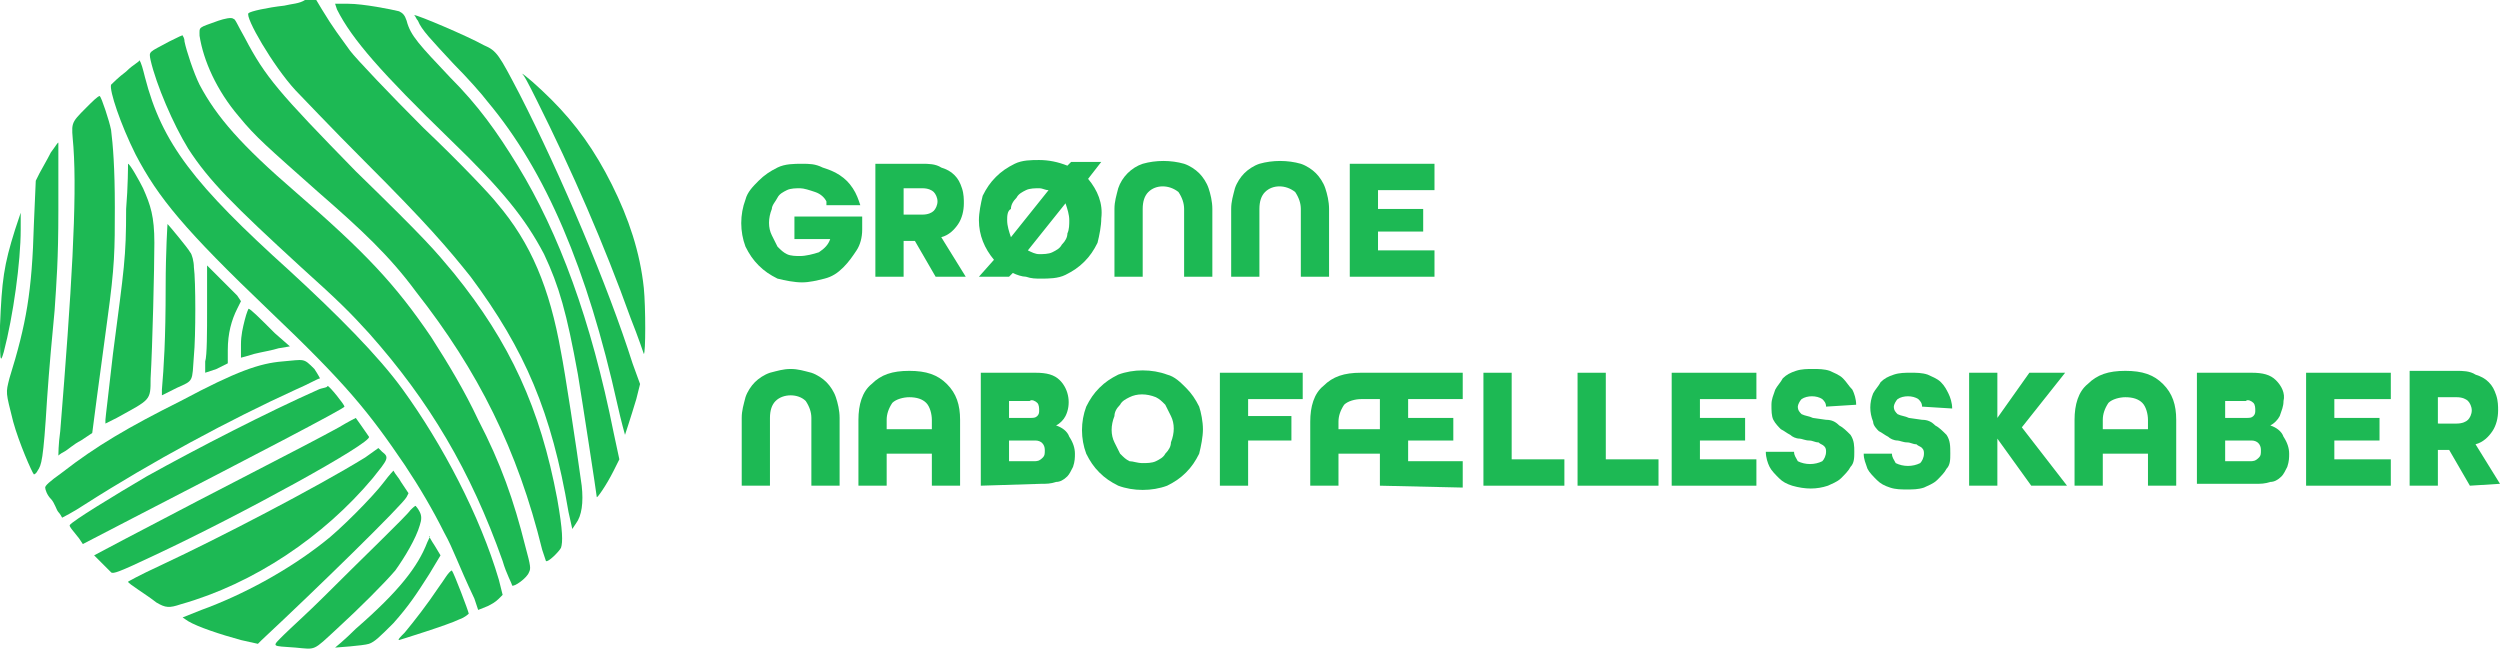
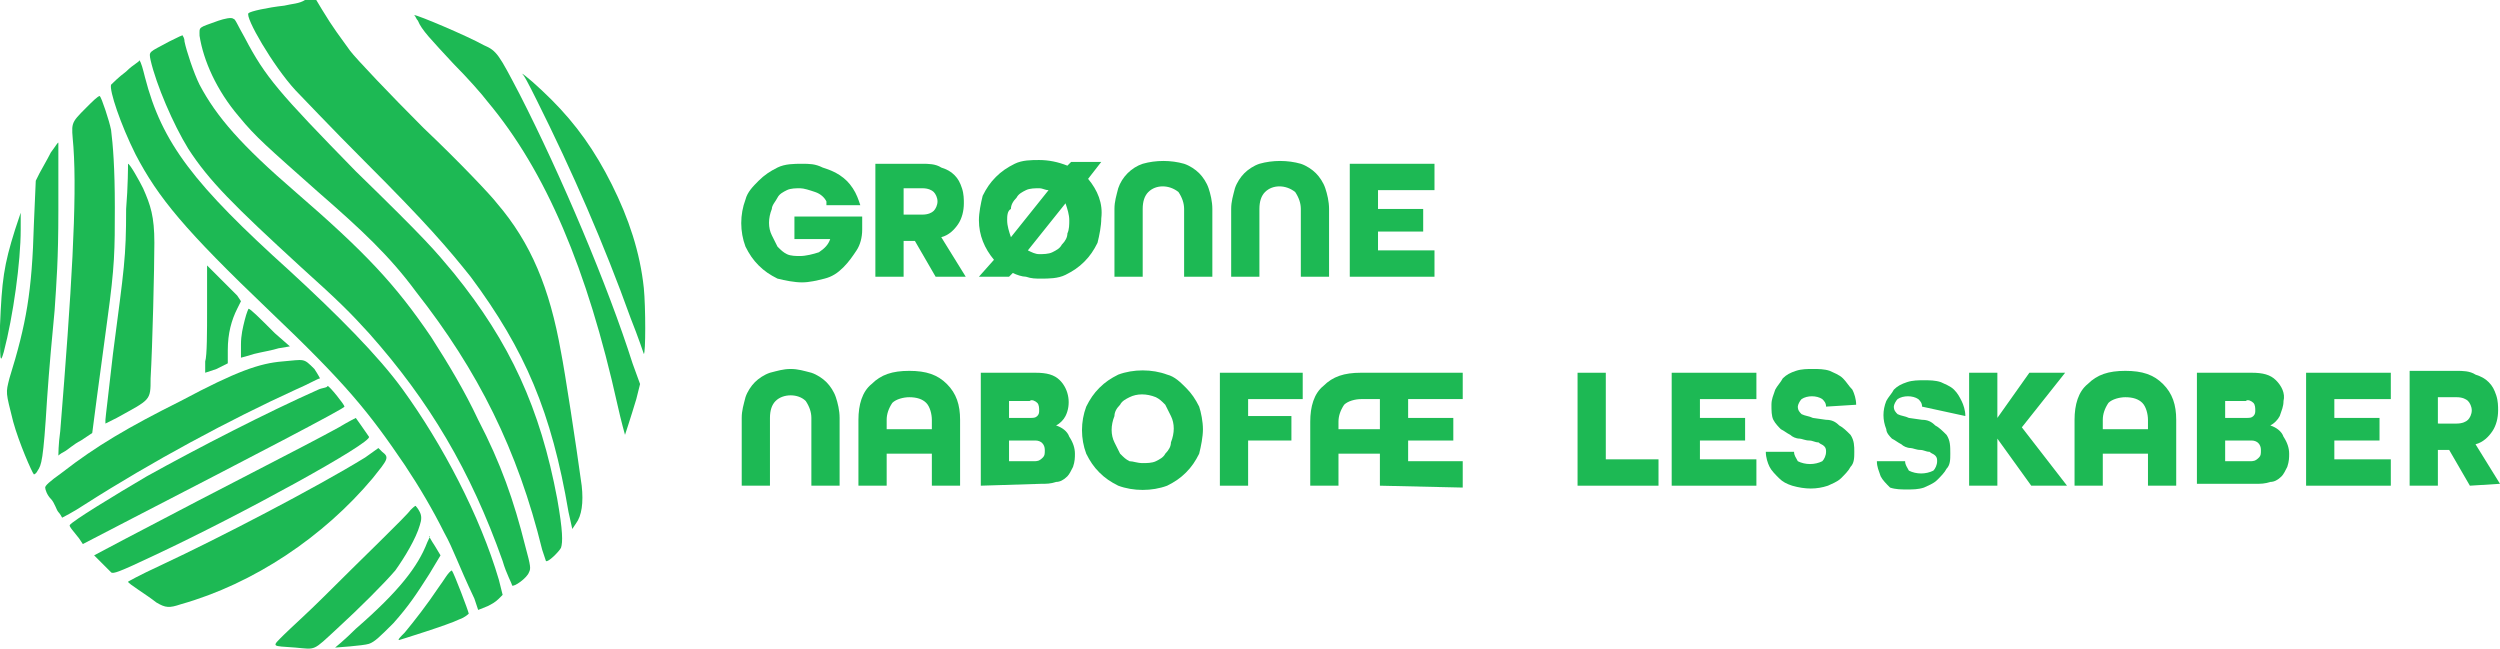
<svg xmlns="http://www.w3.org/2000/svg" version="1.1" id="Layer_2_00000057124015099826621650000000065567100796973489_" x="0px" y="0px" viewBox="0 0 132.8 34.5" style="enable-background:new 0 0 132.8 34.5;" xml:space="preserve">
  <style type="text/css">
	.st0{fill:#1DB954;}
</style>
  <g id="Layer_1-2">
    <g>
      <path class="st0" d="M15.1,0.3c-0.9,0.1-1.8,0.3-1.9,0.4c-0.2,0.2,1.3,2.8,2.5,4.1c0.2,0.2,1.9,2,3.7,3.8c3.3,3.3,4.4,4.6,5.6,6.1    c2.9,3.9,4.3,7.2,5.2,12.5l0.2,0.9l0.2-0.3c0.3-0.4,0.4-1.1,0.3-2c-0.3-2.2-0.9-6.1-1.1-7.1c-0.6-3.4-1.6-5.8-3.4-7.9    c-0.3-0.4-2-2.2-3.9-4c-1.8-1.8-3.6-3.7-3.9-4.1c-0.5-0.7-0.9-1.2-1.5-2.2L16.8,0h-0.6C15.9,0.2,15.5,0.2,15.1,0.3" />
-       <path class="st0" d="M17.9,0.5c0.8,1.6,2.4,3.4,6,6.9c2.8,2.7,4,4.2,5,6.1c0.8,1.7,1.2,3.1,1.8,6.4c0.2,1.2,1,6.4,1,6.5    s0.5-0.6,0.9-1.4l0.3-0.6L32.6,23c-1.2-6-2.9-10.6-5.1-14.2c-1.1-1.8-2.1-3.2-3.6-4.7c-1.6-1.7-2.1-2.2-2.3-3    c-0.1-0.3-0.2-0.4-0.4-0.5c-0.4-0.1-1.9-0.4-2.7-0.4h-0.7L17.9,0.5L17.9,0.5z" />
      <path class="st0" d="M11.6,1.1c-1.1,0.4-1,0.3-1,0.8c0.2,1.3,0.9,2.9,2.1,4.3c0.9,1.1,1.5,1.6,4.2,4c2.3,2,3.8,3.4,5.2,5.3    c3.3,4.2,5.4,8.4,6.7,13.7c0.1,0.3,0.2,0.6,0.2,0.6c0.1,0.1,0.7-0.5,0.8-0.7c0.1-0.3,0.1-0.9-0.2-2.6c-0.9-4.8-2.5-8.3-5.5-12    c-1-1.2-1.4-1.7-5.2-5.4c-4.1-4.2-4.8-5-5.9-7.1c-0.4-0.7-0.5-1-0.6-1C12.3,0.9,11.9,1,11.6,1.1" />
      <path class="st0" d="M22.2,1.1c0.2,0.5,0.7,1,1.9,2.3c0.7,0.7,1.5,1.6,1.8,2c3.1,3.7,5.3,8.9,6.9,16.1c0.2,0.9,0.4,1.6,0.4,1.6    s0.3-0.9,0.6-1.9l0.2-0.8l-0.4-1.1c-1.3-4.1-3.8-10-6-14.3c-1.1-2.1-1.2-2.3-1.9-2.6c-0.9-0.5-3.5-1.6-3.7-1.6    C22.1,0.9,22.1,1,22.2,1.1" />
      <path class="st0" d="M9,2.2c-1.1,0.6-1.1,0.5-1,1c0.3,1.3,1.2,3.4,2,4.7c1.1,1.7,2.4,3,6,6.3c2,1.8,2.6,2.4,3.6,3.5    c3.2,3.6,5.4,7.3,7.1,12.1c0.2,0.7,0.5,1.2,0.5,1.3c0.1,0.1,0.8-0.4,0.9-0.7c0.1-0.2,0.1-0.3-0.2-1.4c-0.6-2.4-1.3-4.4-2.5-6.7    c-0.7-1.5-1.6-3-2.5-4.4c-1.9-2.8-3.5-4.5-7.2-7.7c-2.9-2.5-4.2-4-5.1-5.7c-0.3-0.6-0.7-1.8-0.8-2.3c0-0.2-0.1-0.3-0.1-0.3    C9.8,1.8,9.4,2,9,2.2" />
      <path class="st0" d="M6.7,3.8C6.3,4.1,6,4.4,5.9,4.5C5.8,4.8,6.4,6.6,7.2,8.2c1.2,2.3,2.6,4,7.1,8.3c4.1,3.9,5.3,5.4,7.2,8.2    c0.8,1.2,1.5,2.4,2.1,3.6c0.5,0.9,0.7,1.6,1.6,3.5l0.2,0.6l0.5-0.2c0.2-0.1,0.4-0.2,0.6-0.4l0.2-0.2l-0.2-0.8    c-1-3.4-3-7.2-5.1-10.1c-1.3-1.8-3.5-4-6-6.3C10.3,9.8,8.6,7.6,7.7,4.1C7.6,3.7,7.5,3.3,7.4,3.2C7.4,3.3,7.1,3.4,6.7,3.8" />
      <path class="st0" d="M28.5,5.3c1.9,3.8,3.6,7.7,5,11.6c0.4,1,0.7,1.9,0.7,1.9c0.1,0,0.1-2.5,0-3.5c-0.2-1.9-0.8-3.7-1.7-5.5    s-1.9-3.2-3.2-4.5c-0.7-0.7-1.5-1.4-1.6-1.4C27.8,3.9,28.1,4.5,28.5,5.3" />
      <path class="st0" d="M4.6,5.7C3.7,6.6,3.8,6.5,3.9,7.8c0.2,2.8-0.1,7.7-0.7,15.1c-0.1,0.7-0.1,1.3-0.1,1.3s0.1-0.1,0.3-0.2    s0.5-0.4,0.9-0.6C4.6,23.2,4.9,23,4.9,23s0.4-3.1,0.8-6c0.4-2.9,0.4-3.7,0.4-6c0-2.1-0.1-3.3-0.2-4.1C5.8,6.4,5.4,5.2,5.3,5.1    C5.2,5.1,4.9,5.4,4.6,5.7" />
      <path class="st0" d="M2.7,8.1C2.5,8.5,2.2,9,2.1,9.2L1.9,9.6l-0.1,2.3c-0.1,3.6-0.4,5.3-1.3,8.2c-0.2,0.8-0.2,0.7,0.2,2.3    c0.3,1.1,1,2.7,1.1,2.8c0,0,0.1,0,0.2-0.2c0.2-0.3,0.3-0.5,0.5-3.8c0.1-1.5,0.3-3.7,0.4-4.7C3,15,3.1,13.8,3.1,11.2V7.6    C3.1,7.5,3,7.7,2.7,8.1" />
      <path class="st0" d="M6.7,11.1c0,2.6-0.1,3.1-0.7,7.7c-0.2,1.8-0.4,3.4-0.4,3.5v0.2l0.6-0.3C8,21.2,8,21.3,8,20.1    c0.1-1.7,0.2-5.9,0.2-7.2c0-1.4-0.2-2-0.6-2.9C7.4,9.6,6.9,8.7,6.8,8.7C6.8,8.8,6.8,9.9,6.7,11.1" />
      <path class="st0" d="M0.8,12.2c-0.6,1.9-0.7,2.7-0.8,5.1c0,1.8,0,2.1,0.2,1.4c0.5-1.9,0.9-4.8,0.9-6.5v-0.9L0.8,12.2z" />
-       <path class="st0" d="M8.8,15.2c0,2.9-0.1,4.3-0.2,5.5V21l0.8-0.4c0.9-0.4,0.8-0.3,0.9-1.7c0.1-1,0.1-4,0-4.7    c0-0.3-0.1-0.7-0.2-0.8C10,13.2,9,12,8.9,11.9C8.9,11.8,8.8,13.4,8.8,15.2" />
      <path class="st0" d="M11,16.4c0,1.2,0,2.5-0.1,2.8v0.6l0.6-0.2l0.6-0.3v-0.7c0-0.9,0.2-1.6,0.5-2.2l0.2-0.4l-0.2-0.3l-0.9-0.9    L11,14.1L11,16.4L11,16.4z" />
      <path class="st0" d="M13,17c-0.1,0.4-0.2,0.8-0.2,1.3V19c0,0,0.4-0.1,0.7-0.2c0.4-0.1,1-0.2,1.3-0.3l0.6-0.1l-0.8-0.7    c-0.8-0.8-1.3-1.3-1.4-1.3C13.2,16.4,13.1,16.6,13,17" />
      <path class="st0" d="M15,19.2c-1.2,0.1-2.4,0.5-5.4,2.1c-2.8,1.4-4.5,2.4-6.3,3.8c-0.7,0.5-0.9,0.7-0.9,0.8c0,0.1,0.1,0.4,0.3,0.6    s0.3,0.6,0.4,0.7c0.1,0.1,0.2,0.3,0.2,0.3s0.6-0.3,1.2-0.7c3.6-2.3,7.7-4.5,11.2-6.1c0.7-0.3,1.2-0.6,1.3-0.6c0,0-0.1-0.2-0.3-0.5    C16.1,19,16.2,19.1,15,19.2" />
      <path class="st0" d="M16.9,20.7c-2.7,1.2-6.4,3.1-9.1,4.6c-1.7,1-4,2.4-4.1,2.6c0,0.1,0.1,0.2,0.5,0.7l0.2,0.3l2.7-1.4    c6.2-3.2,11.2-5.8,11.2-5.9s-0.8-1.1-0.9-1.1C17.4,20.6,17.1,20.6,16.9,20.7" />
      <path class="st0" d="M18,22.7c-2,1.1-5.8,3-11.3,5.9L5,29.5l0.4,0.4c0.2,0.2,0.3,0.3,0.5,0.5c0.1,0.1,0.4,0,2.3-0.9    c4.7-2.2,11.6-6,11.4-6.3c-0.2-0.3-0.7-1-0.7-1C18.9,22.2,18.5,22.4,18,22.7" />
      <path class="st0" d="M19.4,24.3c-2.6,1.6-7.8,4.3-10.8,5.7c-1.3,0.6-1.8,0.9-1.8,0.9c0,0.1,1,0.7,1.5,1.1c0.5,0.3,0.7,0.3,1.3,0.1    c3.9-1.1,7.6-3.6,10.2-6.7c0.8-1,0.9-1.1,0.5-1.4l-0.2-0.2C20.1,23.8,19.4,24.3,19.4,24.3z" />
-       <path class="st0" d="M20.4,25.6c-0.6,0.8-2.4,2.6-3.2,3.2c-1.9,1.5-4.3,2.8-6.5,3.6l-1,0.4L10,33c0.5,0.3,1.7,0.7,2.8,1l0.9,0.2    l0.2-0.2c2.9-2.7,7.5-7.2,7.7-7.6l0.1-0.2l-0.4-0.6c-0.1-0.2-0.3-0.4-0.4-0.6C20.9,25,20.7,25.2,20.4,25.6" />
      <path class="st0" d="M21.8,27.1c-0.2,0.3-2.6,2.6-4.6,4.6c-0.8,0.8-1.8,1.7-2.1,2c-0.7,0.7-0.7,0.6,0.6,0.7c1.1,0.1,0.9,0.2,2.2-1    c1.2-1.1,2.5-2.4,3.1-3.1c0.5-0.7,1.1-1.7,1.3-2.4c0.1-0.3,0.1-0.5,0-0.7c-0.1-0.2-0.2-0.3-0.2-0.3C22.1,26.8,21.9,27,21.8,27.1" />
      <path class="st0" d="M22.7,28.8c-0.5,1.3-1.5,2.6-3.8,4.6c-0.6,0.6-1.1,1-1.1,1s1.5-0.1,1.8-0.2c0.3-0.1,0.6-0.4,1.3-1.1    c0.8-0.9,1.2-1.5,1.9-2.6l0.6-1L23.1,29c-0.2-0.3-0.3-0.5-0.3-0.5C22.9,28.4,22.8,28.6,22.7,28.8" />
      <path class="st0" d="M23.3,31.2c-0.6,0.9-1.3,1.8-1.8,2.4c-0.2,0.2-0.4,0.4-0.3,0.4c0,0,2.6-0.8,3.2-1.1c0.3-0.1,0.5-0.3,0.5-0.3    c0-0.1-0.8-2.2-0.9-2.3C23.8,30.4,23.6,30.8,23.3,31.2" />
      <path class="st0" d="M43.9,10.7c-0.1-0.2-0.3-0.4-0.6-0.5C43,10.1,42.7,10,42.5,10c-0.2,0-0.5,0-0.7,0.1s-0.4,0.2-0.5,0.4    c-0.1,0.2-0.3,0.4-0.3,0.6c-0.2,0.5-0.2,1,0,1.4c0.1,0.2,0.2,0.4,0.3,0.6c0.2,0.2,0.3,0.3,0.5,0.4s0.5,0.1,0.7,0.1    c0.3,0,0.7-0.1,1-0.2c0.3-0.2,0.5-0.4,0.6-0.7h-1.9v-1.2h3.6v0.7c0,0.4-0.1,0.8-0.3,1.1c-0.2,0.3-0.4,0.6-0.7,0.9    c-0.3,0.3-0.6,0.5-1,0.6S43,15,42.6,15c-0.4,0-0.9-0.1-1.3-0.2c-0.4-0.2-0.7-0.4-1-0.7c-0.3-0.3-0.5-0.6-0.7-1    c-0.3-0.8-0.3-1.7,0-2.5c0.1-0.4,0.4-0.7,0.7-1c0.3-0.3,0.6-0.5,1-0.7s0.9-0.2,1.3-0.2s0.7,0,1.1,0.2C44,9,44.3,9.1,44.6,9.3    c0.3,0.2,0.5,0.4,0.7,0.7c0.2,0.3,0.3,0.6,0.4,0.9h-1.8L43.9,10.7C43.9,10.7,43.9,10.7,43.9,10.7z" />
      <path class="st0" d="M49.7,14.7l-1.1-1.9H48v1.9h-1.5v-6H49c0.3,0,0.7,0,1,0.2c0.3,0.1,0.5,0.2,0.7,0.4c0.2,0.2,0.3,0.4,0.4,0.7    c0.1,0.3,0.1,0.6,0.1,0.8c0,0.4-0.1,0.8-0.3,1.1c-0.2,0.3-0.5,0.6-0.9,0.7l0,0l1.3,2.1L49.7,14.7L49.7,14.7L49.7,14.7z M49,11.4    c0.3,0,0.5-0.1,0.6-0.2s0.2-0.3,0.2-0.5s-0.1-0.4-0.2-0.5S49.3,10,49,10h-1v1.4C48,11.4,49,11.4,49,11.4z" />
      <path class="st0" d="M52,14.7l0.8-0.9c-0.5-0.6-0.8-1.3-0.8-2.1c0-0.4,0.1-0.9,0.2-1.3c0.2-0.4,0.4-0.7,0.7-1    c0.3-0.3,0.6-0.5,1-0.7s0.9-0.2,1.3-0.2c0.5,0,1,0.1,1.5,0.3l0.2-0.2h1.6l-0.7,0.9c0.5,0.6,0.8,1.3,0.7,2.1c0,0.4-0.1,0.9-0.2,1.3    c-0.2,0.4-0.4,0.7-0.7,1c-0.3,0.3-0.6,0.5-1,0.7s-0.9,0.2-1.3,0.2c-0.3,0-0.5,0-0.8-0.1c-0.2,0-0.5-0.1-0.7-0.2l-0.2,0.2    C53.6,14.7,52,14.7,52,14.7z M53.5,11.7c0,0.3,0.1,0.6,0.2,0.9l0,0l2-2.5l0,0c-0.2,0-0.3-0.1-0.5-0.1s-0.5,0-0.7,0.1    s-0.4,0.2-0.5,0.4c-0.2,0.2-0.3,0.4-0.3,0.6C53.5,11.2,53.5,11.5,53.5,11.7 M55.2,13.5c0.2,0,0.5,0,0.7-0.1s0.4-0.2,0.5-0.4    c0.2-0.2,0.3-0.4,0.3-0.6c0.1-0.2,0.1-0.5,0.1-0.7c0-0.3-0.1-0.6-0.2-0.9l0,0l-2,2.5l0,0C54.8,13.4,55,13.5,55.2,13.5L55.2,13.5    L55.2,13.5z" />
      <path class="st0" d="M62.9,14.7v-3.6c0-0.3-0.1-0.6-0.3-0.9c-0.5-0.4-1.2-0.4-1.6,0c-0.2,0.2-0.3,0.5-0.3,0.9v3.6h-1.5v-3.6    c0-0.4,0.1-0.7,0.2-1.1c0.2-0.6,0.7-1.1,1.3-1.3c0.7-0.2,1.5-0.2,2.2,0c0.3,0.1,0.6,0.3,0.8,0.5c0.2,0.2,0.4,0.5,0.5,0.8    s0.2,0.7,0.2,1.1v3.6H62.9L62.9,14.7z" />
      <path class="st0" d="M69.1,14.7v-3.6c0-0.3-0.1-0.6-0.3-0.9c-0.5-0.4-1.2-0.4-1.6,0c-0.2,0.2-0.3,0.5-0.3,0.9v3.6h-1.5v-3.6    c0-0.4,0.1-0.7,0.2-1.1c0.1-0.3,0.3-0.6,0.5-0.8c0.2-0.2,0.5-0.4,0.8-0.5c0.7-0.2,1.5-0.2,2.2,0c0.3,0.1,0.6,0.3,0.8,0.5    c0.2,0.2,0.4,0.5,0.5,0.8s0.2,0.7,0.2,1.1v3.6C70.6,14.7,69.1,14.7,69.1,14.7z" />
      <polygon class="st0" points="71.7,14.7 71.7,8.7 76.2,8.7 76.2,10.1 73.2,10.1 73.2,11.1 75.6,11.1 75.6,12.3 73.2,12.3     73.2,13.3 76.2,13.3 76.2,14.7   " />
      <path class="st0" d="M43.1,25.8v-3.6c0-0.3-0.1-0.6-0.3-0.9C42.6,21.1,42.3,21,42,21s-0.6,0.1-0.8,0.3c-0.2,0.2-0.3,0.5-0.3,0.9    v3.6h-1.5v-3.6c0-0.4,0.1-0.7,0.2-1.1c0.1-0.3,0.3-0.6,0.5-0.8c0.2-0.2,0.5-0.4,0.8-0.5c0.4-0.1,0.7-0.2,1.1-0.2s0.7,0.1,1.1,0.2    c0.3,0.1,0.6,0.3,0.8,0.5c0.2,0.2,0.4,0.5,0.5,0.8s0.2,0.7,0.2,1.1v3.6C44.6,25.8,43.1,25.8,43.1,25.8z" />
      <path class="st0" d="M49.5,25.8v-1.7h-2.4v1.7h-1.5v-3.5c0-0.8,0.2-1.5,0.7-1.9c0.5-0.5,1.1-0.7,2-0.7s1.5,0.2,2,0.7    s0.7,1.1,0.7,1.9v3.5C51,25.8,49.5,25.8,49.5,25.8z M49.5,22.3c0-0.3-0.1-0.7-0.3-0.9c-0.2-0.2-0.5-0.3-0.9-0.3    c-0.3,0-0.7,0.1-0.9,0.3c-0.2,0.3-0.3,0.6-0.3,0.9v0.5h2.4L49.5,22.3C49.5,22.3,49.5,22.3,49.5,22.3z" />
      <path class="st0" d="M52.1,25.8v-6H55c0.6,0,1,0.1,1.3,0.4c0.5,0.5,0.6,1.3,0.3,1.9c-0.1,0.2-0.3,0.4-0.5,0.5l0,0    c0.3,0.1,0.6,0.3,0.7,0.6c0.2,0.3,0.3,0.6,0.3,0.9c0,0.2,0,0.4-0.1,0.7c-0.1,0.2-0.2,0.4-0.3,0.5c-0.2,0.2-0.4,0.3-0.6,0.3    c-0.3,0.1-0.5,0.1-0.8,0.1L52.1,25.8L52.1,25.8z M53.6,21.2v1h1.1c0.2,0,0.3,0,0.4-0.1s0.1-0.2,0.1-0.3c0-0.1,0-0.3-0.1-0.4    s-0.3-0.2-0.4-0.1h-1.1C53.6,21.3,53.6,21.2,53.6,21.2z M53.6,23.4v1.1h1.3c0.2,0,0.3,0,0.5-0.2c0.1-0.1,0.1-0.2,0.1-0.4    c0-0.3-0.2-0.5-0.5-0.5L53.6,23.4L53.6,23.4z" />
      <path class="st0" d="M63.9,22.8c0,0.4-0.1,0.9-0.2,1.3c-0.2,0.4-0.4,0.7-0.7,1c-0.3,0.3-0.6,0.5-1,0.7c-0.8,0.3-1.8,0.3-2.6,0    c-0.4-0.2-0.7-0.4-1-0.7c-0.3-0.3-0.5-0.6-0.7-1c-0.3-0.8-0.3-1.7,0-2.5c0.2-0.4,0.4-0.7,0.7-1c0.3-0.3,0.6-0.5,1-0.7    c0.8-0.3,1.8-0.3,2.6,0c0.4,0.1,0.7,0.4,1,0.7c0.3,0.3,0.5,0.6,0.7,1C63.8,21.9,63.9,22.4,63.9,22.8 M60.7,24.6    c0.2,0,0.5,0,0.7-0.1s0.4-0.2,0.5-0.4c0.2-0.2,0.3-0.4,0.3-0.6c0.2-0.5,0.2-1,0-1.4c-0.1-0.2-0.2-0.4-0.3-0.6    c-0.2-0.2-0.3-0.3-0.5-0.4c-0.5-0.2-1-0.2-1.4,0c-0.2,0.1-0.4,0.2-0.5,0.4c-0.2,0.2-0.3,0.4-0.3,0.6c-0.2,0.5-0.2,1,0,1.4    c0.1,0.2,0.2,0.4,0.3,0.6c0.2,0.2,0.3,0.3,0.5,0.4C60.2,24.5,60.4,24.6,60.7,24.6" />
      <polygon class="st0" points="64.8,25.8 64.8,19.8 69.2,19.8 69.2,21.2 66.3,21.2 66.3,22.1 68.6,22.1 68.6,23.4 66.3,23.4     66.3,25.8   " />
      <path class="st0" d="M73.3,25.8v-1.7h-2.2v1.7h-1.5v-3.4c0-0.8,0.2-1.5,0.7-1.9c0.5-0.5,1.1-0.7,2-0.7h5.4v1.4h-2.9v1h2.4v1.2    h-2.4v1.1h2.9v1.4L73.3,25.8z M73.3,21.2h-1c-0.3,0-0.7,0.1-0.9,0.3c-0.2,0.3-0.3,0.6-0.3,0.9v0.4h2.2L73.3,21.2    C73.3,21.2,73.3,21.2,73.3,21.2z" />
-       <polygon class="st0" points="78.8,25.8 78.8,19.8 80.3,19.8 80.3,24.4 83.1,24.4 83.1,25.8   " />
      <polygon class="st0" points="83.8,25.8 83.8,19.8 85.3,19.8 85.3,24.4 88.1,24.4 88.1,25.8   " />
      <polygon class="st0" points="88.8,25.8 88.8,19.8 93.3,19.8 93.3,21.2 90.3,21.2 90.3,22.2 92.7,22.2 92.7,23.4 90.3,23.4     90.3,24.4 93.3,24.4 93.3,25.8   " />
      <path class="st0" d="M97,21.6c0-0.2-0.1-0.3-0.2-0.4c-0.3-0.2-0.8-0.2-1.1,0c-0.1,0.1-0.2,0.3-0.2,0.4c0,0.2,0.1,0.3,0.2,0.4    c0.2,0.1,0.4,0.1,0.6,0.2l0.7,0.1c0.3,0,0.5,0.1,0.7,0.3c0.2,0.1,0.4,0.3,0.6,0.5c0.2,0.3,0.2,0.6,0.2,0.9s0,0.6-0.2,0.8    c-0.1,0.2-0.3,0.4-0.5,0.6s-0.5,0.3-0.7,0.4c-0.6,0.2-1.2,0.2-1.9,0c-0.3-0.1-0.5-0.2-0.7-0.4c-0.2-0.2-0.4-0.4-0.5-0.6    s-0.2-0.5-0.2-0.8h1.5c0,0.2,0.1,0.3,0.2,0.5c0.4,0.2,0.9,0.2,1.3,0c0.1-0.1,0.2-0.3,0.2-0.5c0-0.1,0-0.2-0.1-0.3    c-0.1-0.1-0.2-0.1-0.3-0.2c-0.2,0-0.3-0.1-0.5-0.1s-0.4-0.1-0.5-0.1c-0.2,0-0.4-0.1-0.5-0.2c-0.2-0.1-0.3-0.2-0.5-0.3    c-0.1-0.1-0.3-0.3-0.4-0.5s-0.1-0.5-0.1-0.8s0.1-0.5,0.2-0.8c0.1-0.2,0.3-0.4,0.4-0.6c0.2-0.2,0.4-0.3,0.7-0.4    c0.3-0.1,0.6-0.1,0.9-0.1s0.6,0,0.9,0.1c0.2,0.1,0.5,0.2,0.7,0.4c0.2,0.2,0.3,0.4,0.5,0.6c0.1,0.2,0.2,0.5,0.2,0.8L97,21.6    L97,21.6z" />
-       <path class="st0" d="M102.1,21.6c0-0.2-0.1-0.3-0.2-0.4c-0.3-0.2-0.8-0.2-1.1,0c-0.1,0.1-0.2,0.3-0.2,0.4c0,0.2,0.1,0.3,0.2,0.4    c0.2,0.1,0.4,0.1,0.6,0.2l0.7,0.1c0.3,0,0.5,0.1,0.7,0.3c0.2,0.1,0.4,0.3,0.6,0.5c0.2,0.3,0.2,0.6,0.2,1c0,0.3,0,0.6-0.2,0.8    c-0.1,0.2-0.3,0.4-0.5,0.6s-0.5,0.3-0.7,0.4c-0.3,0.1-0.6,0.1-0.9,0.1s-0.6,0-0.9-0.1s-0.5-0.2-0.7-0.4c-0.2-0.2-0.4-0.4-0.5-0.6    c-0.1-0.3-0.2-0.5-0.2-0.8h1.5c0,0.2,0.1,0.3,0.2,0.5c0.4,0.2,0.9,0.2,1.3,0c0.1-0.1,0.2-0.3,0.2-0.5c0-0.1,0-0.2-0.1-0.3    c-0.1-0.1-0.2-0.1-0.3-0.2c-0.2,0-0.3-0.1-0.5-0.1s-0.4-0.1-0.5-0.1c-0.2,0-0.4-0.1-0.5-0.2c-0.2-0.1-0.3-0.2-0.5-0.3    c-0.1-0.1-0.3-0.3-0.3-0.5c-0.2-0.5-0.2-1,0-1.5c0.1-0.2,0.3-0.4,0.4-0.6c0.2-0.2,0.4-0.3,0.7-0.4c0.3-0.1,0.6-0.1,0.9-0.1    s0.6,0,0.9,0.1c0.2,0.1,0.5,0.2,0.7,0.4c0.2,0.2,0.3,0.4,0.4,0.6s0.2,0.5,0.2,0.8L102.1,21.6L102.1,21.6z" />
+       <path class="st0" d="M102.1,21.6c0-0.2-0.1-0.3-0.2-0.4c-0.3-0.2-0.8-0.2-1.1,0c-0.1,0.1-0.2,0.3-0.2,0.4c0,0.2,0.1,0.3,0.2,0.4    c0.2,0.1,0.4,0.1,0.6,0.2l0.7,0.1c0.3,0,0.5,0.1,0.7,0.3c0.2,0.1,0.4,0.3,0.6,0.5c0.2,0.3,0.2,0.6,0.2,1c0,0.3,0,0.6-0.2,0.8    c-0.1,0.2-0.3,0.4-0.5,0.6s-0.5,0.3-0.7,0.4c-0.3,0.1-0.6,0.1-0.9,0.1s-0.6,0-0.9-0.1c-0.2-0.2-0.4-0.4-0.5-0.6    c-0.1-0.3-0.2-0.5-0.2-0.8h1.5c0,0.2,0.1,0.3,0.2,0.5c0.4,0.2,0.9,0.2,1.3,0c0.1-0.1,0.2-0.3,0.2-0.5c0-0.1,0-0.2-0.1-0.3    c-0.1-0.1-0.2-0.1-0.3-0.2c-0.2,0-0.3-0.1-0.5-0.1s-0.4-0.1-0.5-0.1c-0.2,0-0.4-0.1-0.5-0.2c-0.2-0.1-0.3-0.2-0.5-0.3    c-0.1-0.1-0.3-0.3-0.3-0.5c-0.2-0.5-0.2-1,0-1.5c0.1-0.2,0.3-0.4,0.4-0.6c0.2-0.2,0.4-0.3,0.7-0.4c0.3-0.1,0.6-0.1,0.9-0.1    s0.6,0,0.9,0.1c0.2,0.1,0.5,0.2,0.7,0.4c0.2,0.2,0.3,0.4,0.4,0.6s0.2,0.5,0.2,0.8L102.1,21.6L102.1,21.6z" />
      <polygon class="st0" points="104.6,25.8 104.6,19.8 106.1,19.8 106.1,22.2 106.1,22.2 107.8,19.8 109.7,19.8 107.4,22.7     109.8,25.8 107.9,25.8 106.1,23.3 106.1,23.3 106.1,25.8   " />
      <path class="st0" d="M114.1,25.8v-1.7h-2.4v1.7h-1.5v-3.5c0-0.8,0.2-1.5,0.7-1.9c0.5-0.5,1.1-0.7,2-0.7s1.5,0.2,2,0.7    s0.7,1.1,0.7,1.9v3.5C115.6,25.8,114.1,25.8,114.1,25.8z M114.1,22.3c0-0.3-0.1-0.7-0.3-0.9c-0.2-0.2-0.5-0.3-0.9-0.3    c-0.3,0-0.7,0.1-0.9,0.3c-0.2,0.3-0.3,0.6-0.3,0.9v0.5h2.4L114.1,22.3C114.1,22.3,114.1,22.3,114.1,22.3z" />
      <path class="st0" d="M116.7,25.8v-6h2.9c0.6,0,1,0.1,1.3,0.4s0.5,0.7,0.4,1.1c0,0.3-0.1,0.5-0.2,0.8c-0.1,0.2-0.3,0.4-0.5,0.5l0,0    c0.3,0.1,0.6,0.3,0.7,0.6c0.2,0.3,0.3,0.6,0.3,0.9c0,0.2,0,0.4-0.1,0.7c-0.1,0.2-0.2,0.4-0.3,0.5c-0.2,0.2-0.4,0.3-0.6,0.3    c-0.3,0.1-0.5,0.1-0.8,0.1h-3.1L116.7,25.8L116.7,25.8L116.7,25.8z M118.2,21.2v1h1.1c0.2,0,0.3,0,0.4-0.1s0.1-0.2,0.1-0.3    c0-0.1,0-0.3-0.1-0.4s-0.3-0.2-0.4-0.1h-1.1C118.2,21.3,118.2,21.2,118.2,21.2z M118.2,23.4v1.1h1.3c0.2,0,0.3,0,0.5-0.2    c0.1-0.1,0.1-0.2,0.1-0.4c0-0.3-0.2-0.5-0.5-0.5L118.2,23.4L118.2,23.4z" />
      <polygon class="st0" points="122.5,25.8 122.5,19.8 127,19.8 127,21.2 124,21.2 124,22.2 126.4,22.2 126.4,23.4 124,23.4     124,24.4 127,24.4 127,25.8   " />
      <path class="st0" d="M131.2,25.8l-1.1-1.9h-0.6v1.9H128v-6.1h2.5c0.3,0,0.7,0,1,0.2c0.3,0.1,0.5,0.2,0.7,0.4    c0.2,0.2,0.3,0.4,0.4,0.7c0.1,0.3,0.1,0.6,0.1,0.8c0,0.4-0.1,0.8-0.3,1.1c-0.2,0.3-0.5,0.6-0.9,0.7l0,0l1.3,2.1L131.2,25.8    L131.2,25.8z M130.5,22.5c0.3,0,0.5-0.1,0.6-0.2s0.2-0.3,0.2-0.5s-0.1-0.4-0.2-0.5s-0.3-0.2-0.6-0.2h-1v1.4L130.5,22.5z" />
    </g>
  </g>
</svg>